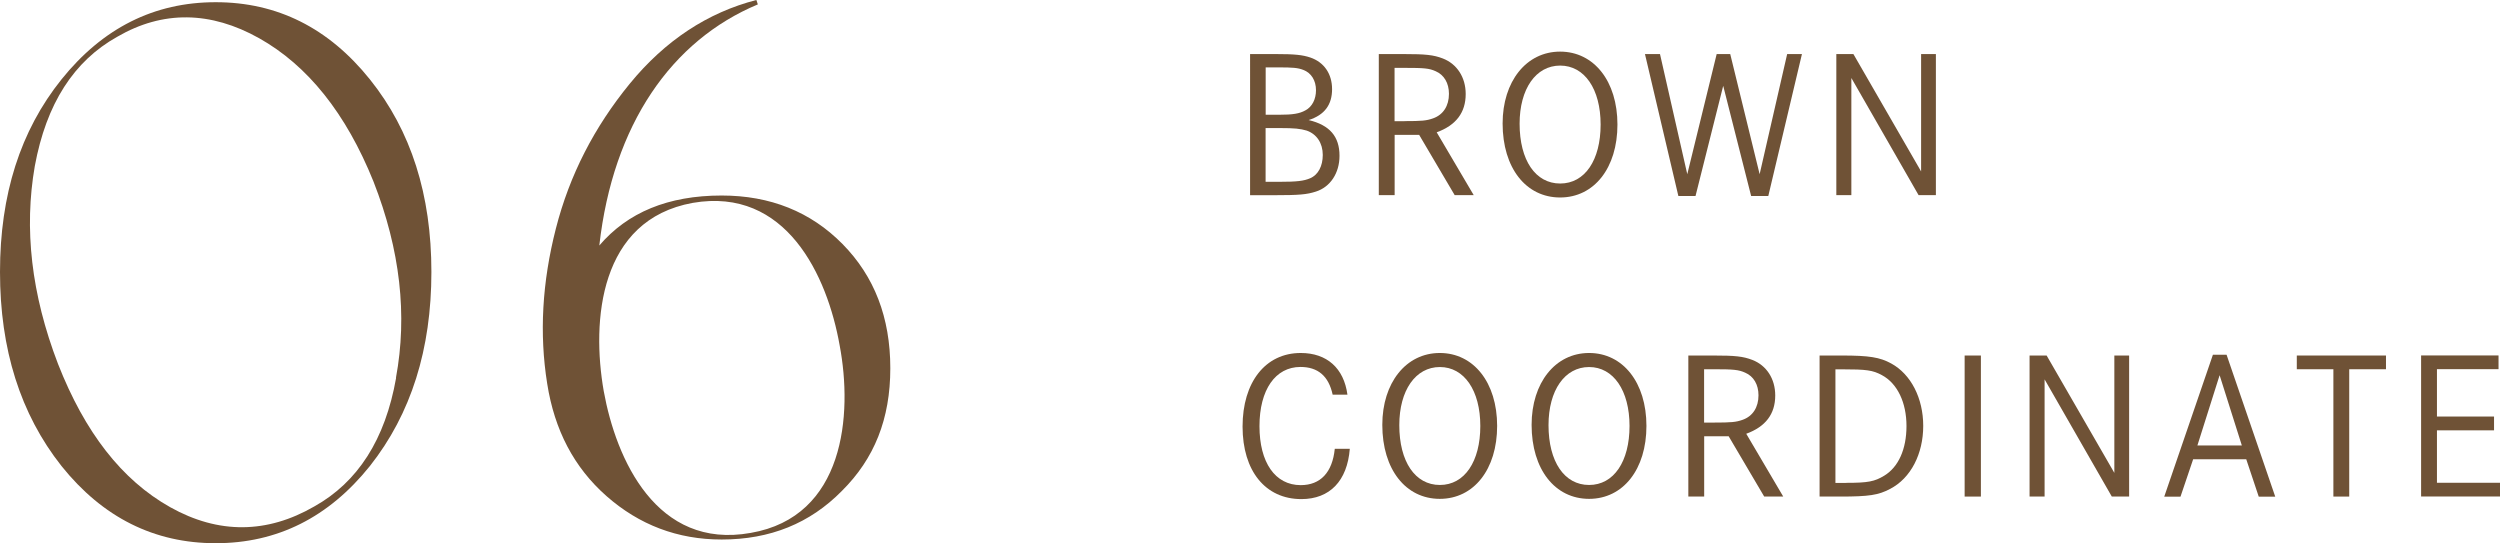
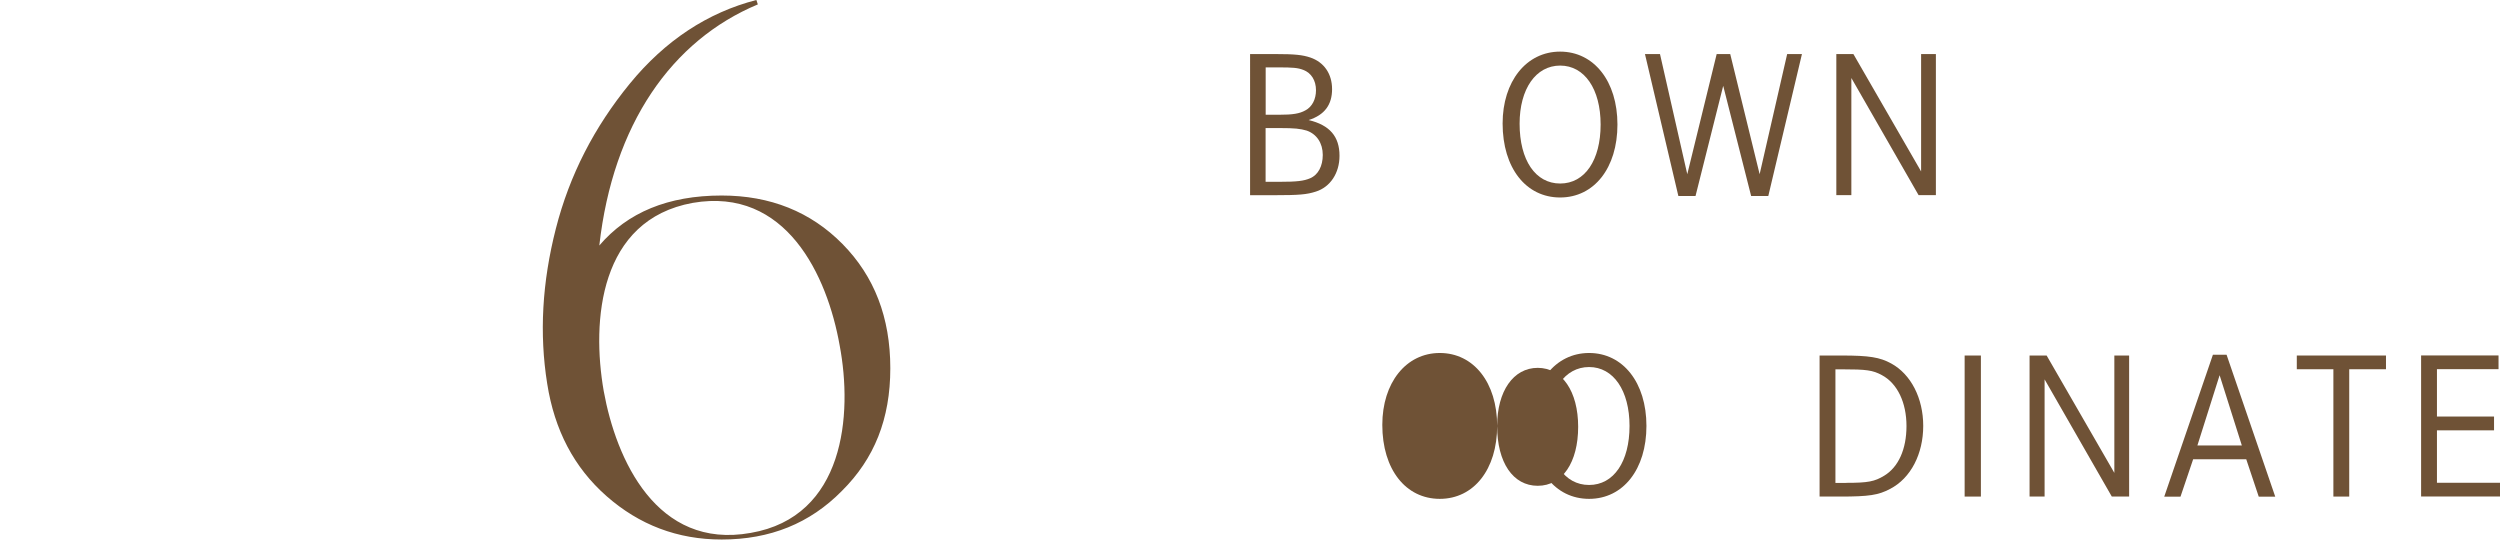
<svg xmlns="http://www.w3.org/2000/svg" id="_レイヤー_2" viewBox="0 0 306.1 66.51">
  <defs>
    <style>.cls-1{fill:#6f5236;}</style>
  </defs>
  <g id="design">
-     <path class="cls-1" d="M7.53,9.72C12.59,3.42,18.88.27,26.41.27s13.83,3.15,18.88,9.45c5.05,6.3,7.53,14.13,7.53,23.58s-2.48,17.37-7.53,23.76c-5.05,6.3-11.35,9.45-18.88,9.45s-13.83-3.15-18.88-9.45C2.48,50.67,0,42.75,0,33.3S2.48,16.02,7.53,9.72ZM48.48,46.26c1.42-7.65.53-15.66-2.75-24.03-3.37-8.37-8.07-14.22-14-17.55-5.94-3.33-11.79-3.42-17.37-.18-5.32,2.97-8.69,8.19-10.1,15.84-1.33,7.65-.44,15.66,2.84,24.21,3.28,8.37,7.8,14.22,13.74,17.55,5.94,3.33,11.88,3.24,17.64-.09,5.32-2.97,8.69-8.19,10.02-15.75Z" />
    <path class="cls-1" d="M74.27,60.75c-3.99-3.51-6.38-8.1-7.27-13.77-.98-6.12-.62-12.42,1.06-18.99,1.68-6.57,4.7-12.42,9.04-17.73,4.34-5.31,9.57-8.73,15.51-10.26l.18.54c-10.55,4.41-17.73,14.67-19.41,29.52,3.46-4.05,8.42-6.12,14.98-6.12,5.94,0,10.9,1.98,14.8,5.94,3.9,3.96,5.85,9,5.85,15.21s-1.95,11.07-5.94,15.03c-3.9,3.96-8.77,5.94-14.71,5.94-5.41,0-10.1-1.8-14.09-5.31ZM84.82,24.84c-11.43,2.07-12.41,14.4-10.9,23.04,1.51,8.37,6.47,19.44,17.99,17.37,11.52-1.98,12.5-14.49,10.9-22.95-1.51-8.55-6.56-19.44-17.99-17.46Z" />
    <path class="cls-1" d="M156.21,6.62c2.3,0,3.26.1,4.22.42,1.68.57,2.67,1.99,2.67,3.88s-.91,3.16-2.87,3.78c2.59.62,3.78,2.02,3.78,4.38,0,2.12-1.14,3.83-2.9,4.38-1.11.36-2.07.44-5.05.44h-3V6.62h3.16ZM156.6,14.05c1.68,0,2.51-.13,3.24-.54.83-.44,1.29-1.37,1.29-2.46,0-1.19-.57-2.12-1.55-2.49-.67-.26-1.27-.31-3.08-.31h-1.53v5.8h1.63ZM156.7,22.26c2.07,0,2.95-.1,3.73-.44.96-.41,1.53-1.48,1.53-2.85,0-1.45-.75-2.56-1.97-2.98-.78-.23-1.45-.31-3.29-.31h-1.74v6.58h1.74Z" />
-     <path class="cls-1" d="M171.87,6.62c2.67,0,3.65.1,4.79.54,1.73.67,2.8,2.3,2.8,4.35,0,2.28-1.19,3.83-3.55,4.69l4.53,7.69h-2.33l-4.35-7.38h-3v7.38h-1.94V6.62h3.06ZM171.97,14.83c2.1,0,2.69-.05,3.5-.34,1.24-.44,1.94-1.53,1.94-3,0-1.32-.6-2.33-1.63-2.77-.8-.36-1.4-.41-3.86-.41h-1.17v6.53h1.22Z" />
    <path class="cls-1" d="M198.04,15.25c0,5.31-2.85,8.93-7.02,8.93s-7.04-3.6-7.04-9.06c0-5.15,2.9-8.8,7.04-8.8s7.02,3.62,7.02,8.93ZM186.06,15.14c0,4.48,1.94,7.33,4.97,7.33s4.95-2.87,4.95-7.22-1.97-7.22-4.95-7.22-4.97,2.85-4.97,7.12Z" />
    <path class="cls-1" d="M203.25,6.62l3.34,14.71,3.6-14.71h1.66l3.6,14.71,3.37-14.71h1.81l-4.12,17.38h-2.1l-3.42-13.49-3.39,13.49h-2.1l-4.09-17.38h1.84Z" />
    <path class="cls-1" d="M226.93,6.62l8.29,14.37V6.62h1.81v17.27h-2.12l-8.23-14.34v14.34h-1.84V6.62h2.1Z" />
-     <path class="cls-1" d="M163.17,48.32c-.49-2.28-1.81-3.39-3.94-3.39-3.08,0-5.02,2.8-5.02,7.25s1.92,7.22,5.05,7.22c2.41,0,3.88-1.55,4.17-4.45h1.84c-.31,3.94-2.46,6.16-5.93,6.16-4.4,0-7.2-3.44-7.2-8.88s2.8-9.01,7.12-9.01c3.21,0,5.28,1.86,5.72,5.1h-1.81Z" />
-     <path class="cls-1" d="M183.31,52.15c0,5.31-2.85,8.93-7.02,8.93s-7.04-3.6-7.04-9.06c0-5.15,2.9-8.8,7.04-8.8s7.02,3.62,7.02,8.93ZM171.33,52.05c0,4.48,1.94,7.33,4.97,7.33s4.95-2.88,4.95-7.22-1.97-7.22-4.95-7.22-4.97,2.85-4.97,7.12Z" />
+     <path class="cls-1" d="M183.31,52.15c0,5.31-2.85,8.93-7.02,8.93s-7.04-3.6-7.04-9.06c0-5.15,2.9-8.8,7.04-8.8s7.02,3.62,7.02,8.93Zc0,4.48,1.94,7.33,4.97,7.33s4.95-2.88,4.95-7.22-1.97-7.22-4.95-7.22-4.97,2.85-4.97,7.12Z" />
    <path class="cls-1" d="M201.59,52.15c0,5.31-2.85,8.93-7.02,8.93s-7.04-3.6-7.04-9.06c0-5.15,2.9-8.8,7.04-8.8s7.02,3.62,7.02,8.93ZM189.6,52.05c0,4.48,1.94,7.33,4.97,7.33s4.95-2.88,4.95-7.22-1.97-7.22-4.95-7.22-4.97,2.85-4.97,7.12Z" />
-     <path class="cls-1" d="M209.77,43.53c2.67,0,3.65.1,4.79.54,1.73.67,2.8,2.3,2.8,4.35,0,2.28-1.19,3.83-3.55,4.69l4.53,7.69h-2.33l-4.35-7.38h-3v7.38h-1.94v-17.27h3.06ZM209.87,51.74c2.1,0,2.69-.05,3.5-.34,1.24-.44,1.94-1.53,1.94-3,0-1.32-.6-2.33-1.63-2.77-.8-.36-1.4-.42-3.86-.42h-1.17v6.53h1.22Z" />
    <path class="cls-1" d="M225.51,43.53c3.34,0,4.66.21,6.06.98,2.41,1.32,3.91,4.25,3.91,7.64s-1.5,6.4-4.07,7.72c-1.42.75-2.56.93-6.11.93h-2.51v-17.27h2.72ZM226,59.12c2.75,0,3.52-.16,4.71-.88,1.74-1.06,2.72-3.24,2.72-6.08s-1.09-5.21-3.03-6.24c-1.11-.59-1.84-.7-4.89-.7h-.78v13.91h1.27Z" />
    <path class="cls-1" d="M240.55,60.8v-17.27h1.99v17.27h-1.99Z" />
    <path class="cls-1" d="M250.59,43.53l8.29,14.37v-14.37h1.81v17.27h-2.12l-8.23-14.35v14.35h-1.84v-17.27h2.1Z" />
    <path class="cls-1" d="M272.62,43.43l5.96,17.38h-2.02l-1.53-4.58h-6.5l-1.55,4.58h-1.99l5.96-17.38h1.68ZM271.77,45.94l-2.72,8.6h5.44l-2.72-8.6Z" />
    <path class="cls-1" d="M292.14,43.53v1.68h-4.5v15.59h-1.94v-15.59h-4.48v-1.68h10.93Z" />
    <path class="cls-1" d="M305.37,51.01v1.68h-6.99v6.42h7.72v1.68h-9.66v-17.27h9.48v1.68h-7.54v5.8h6.99Z" />
  </g>
</svg>